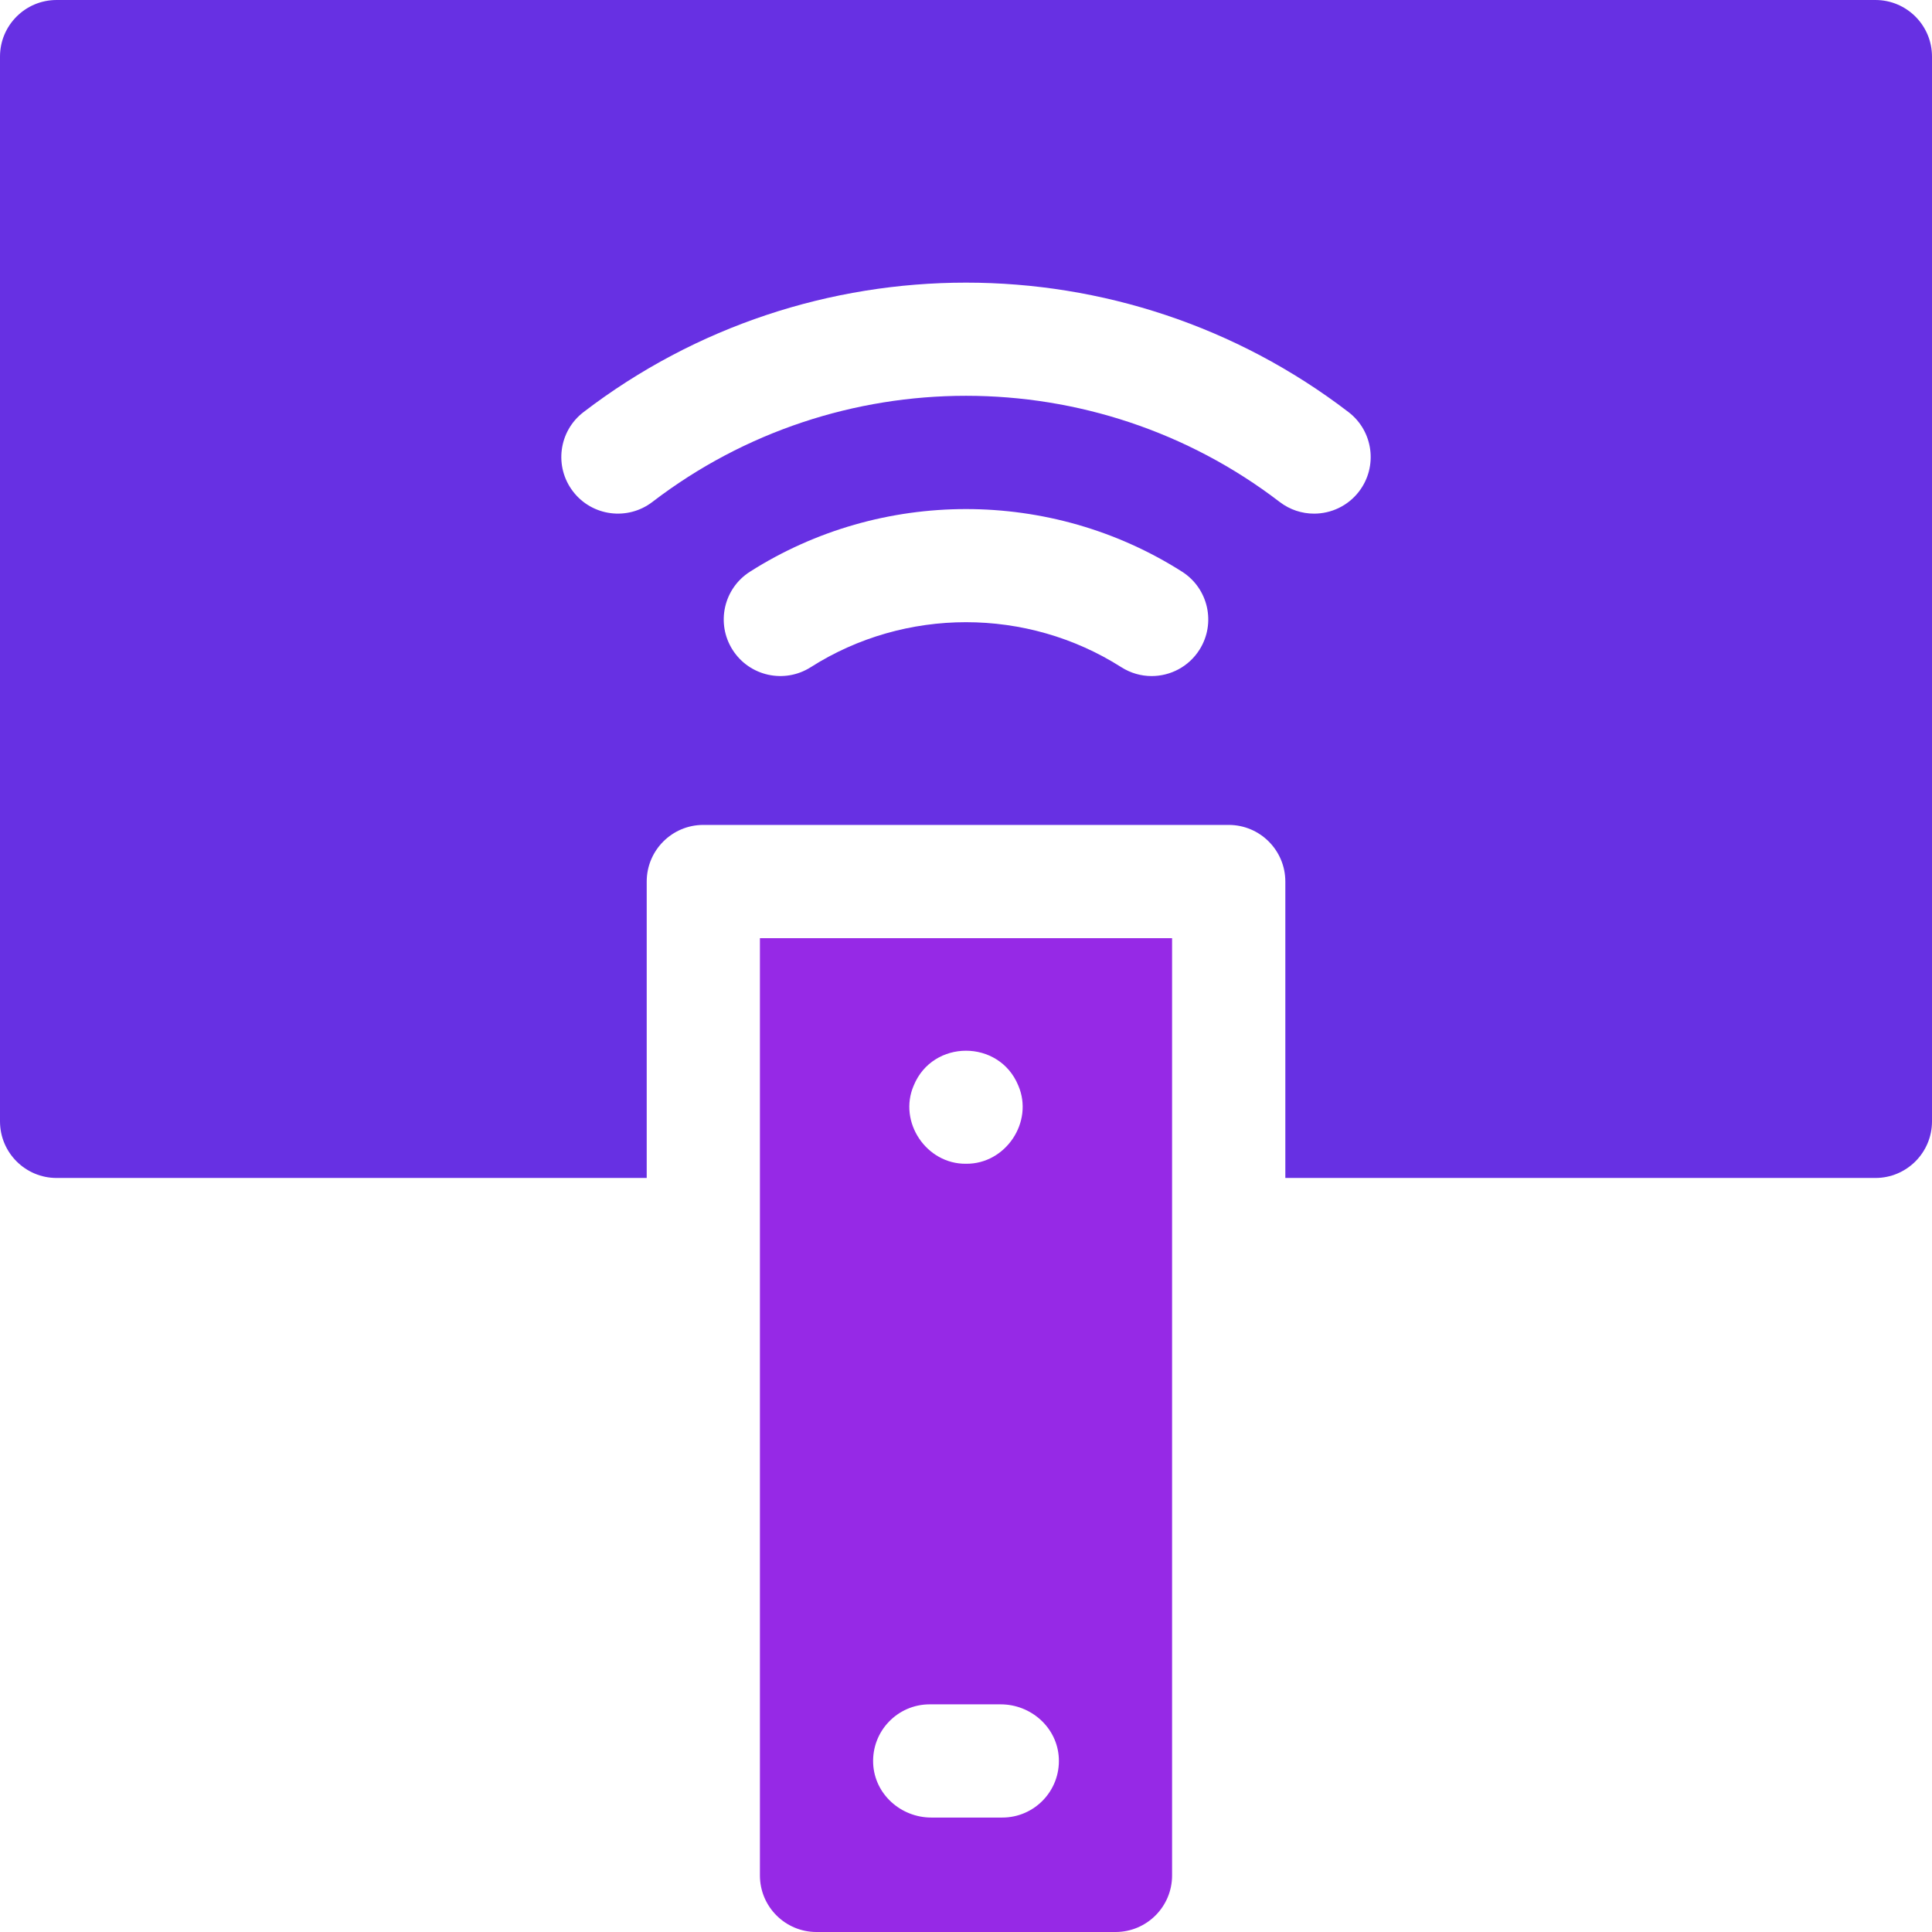
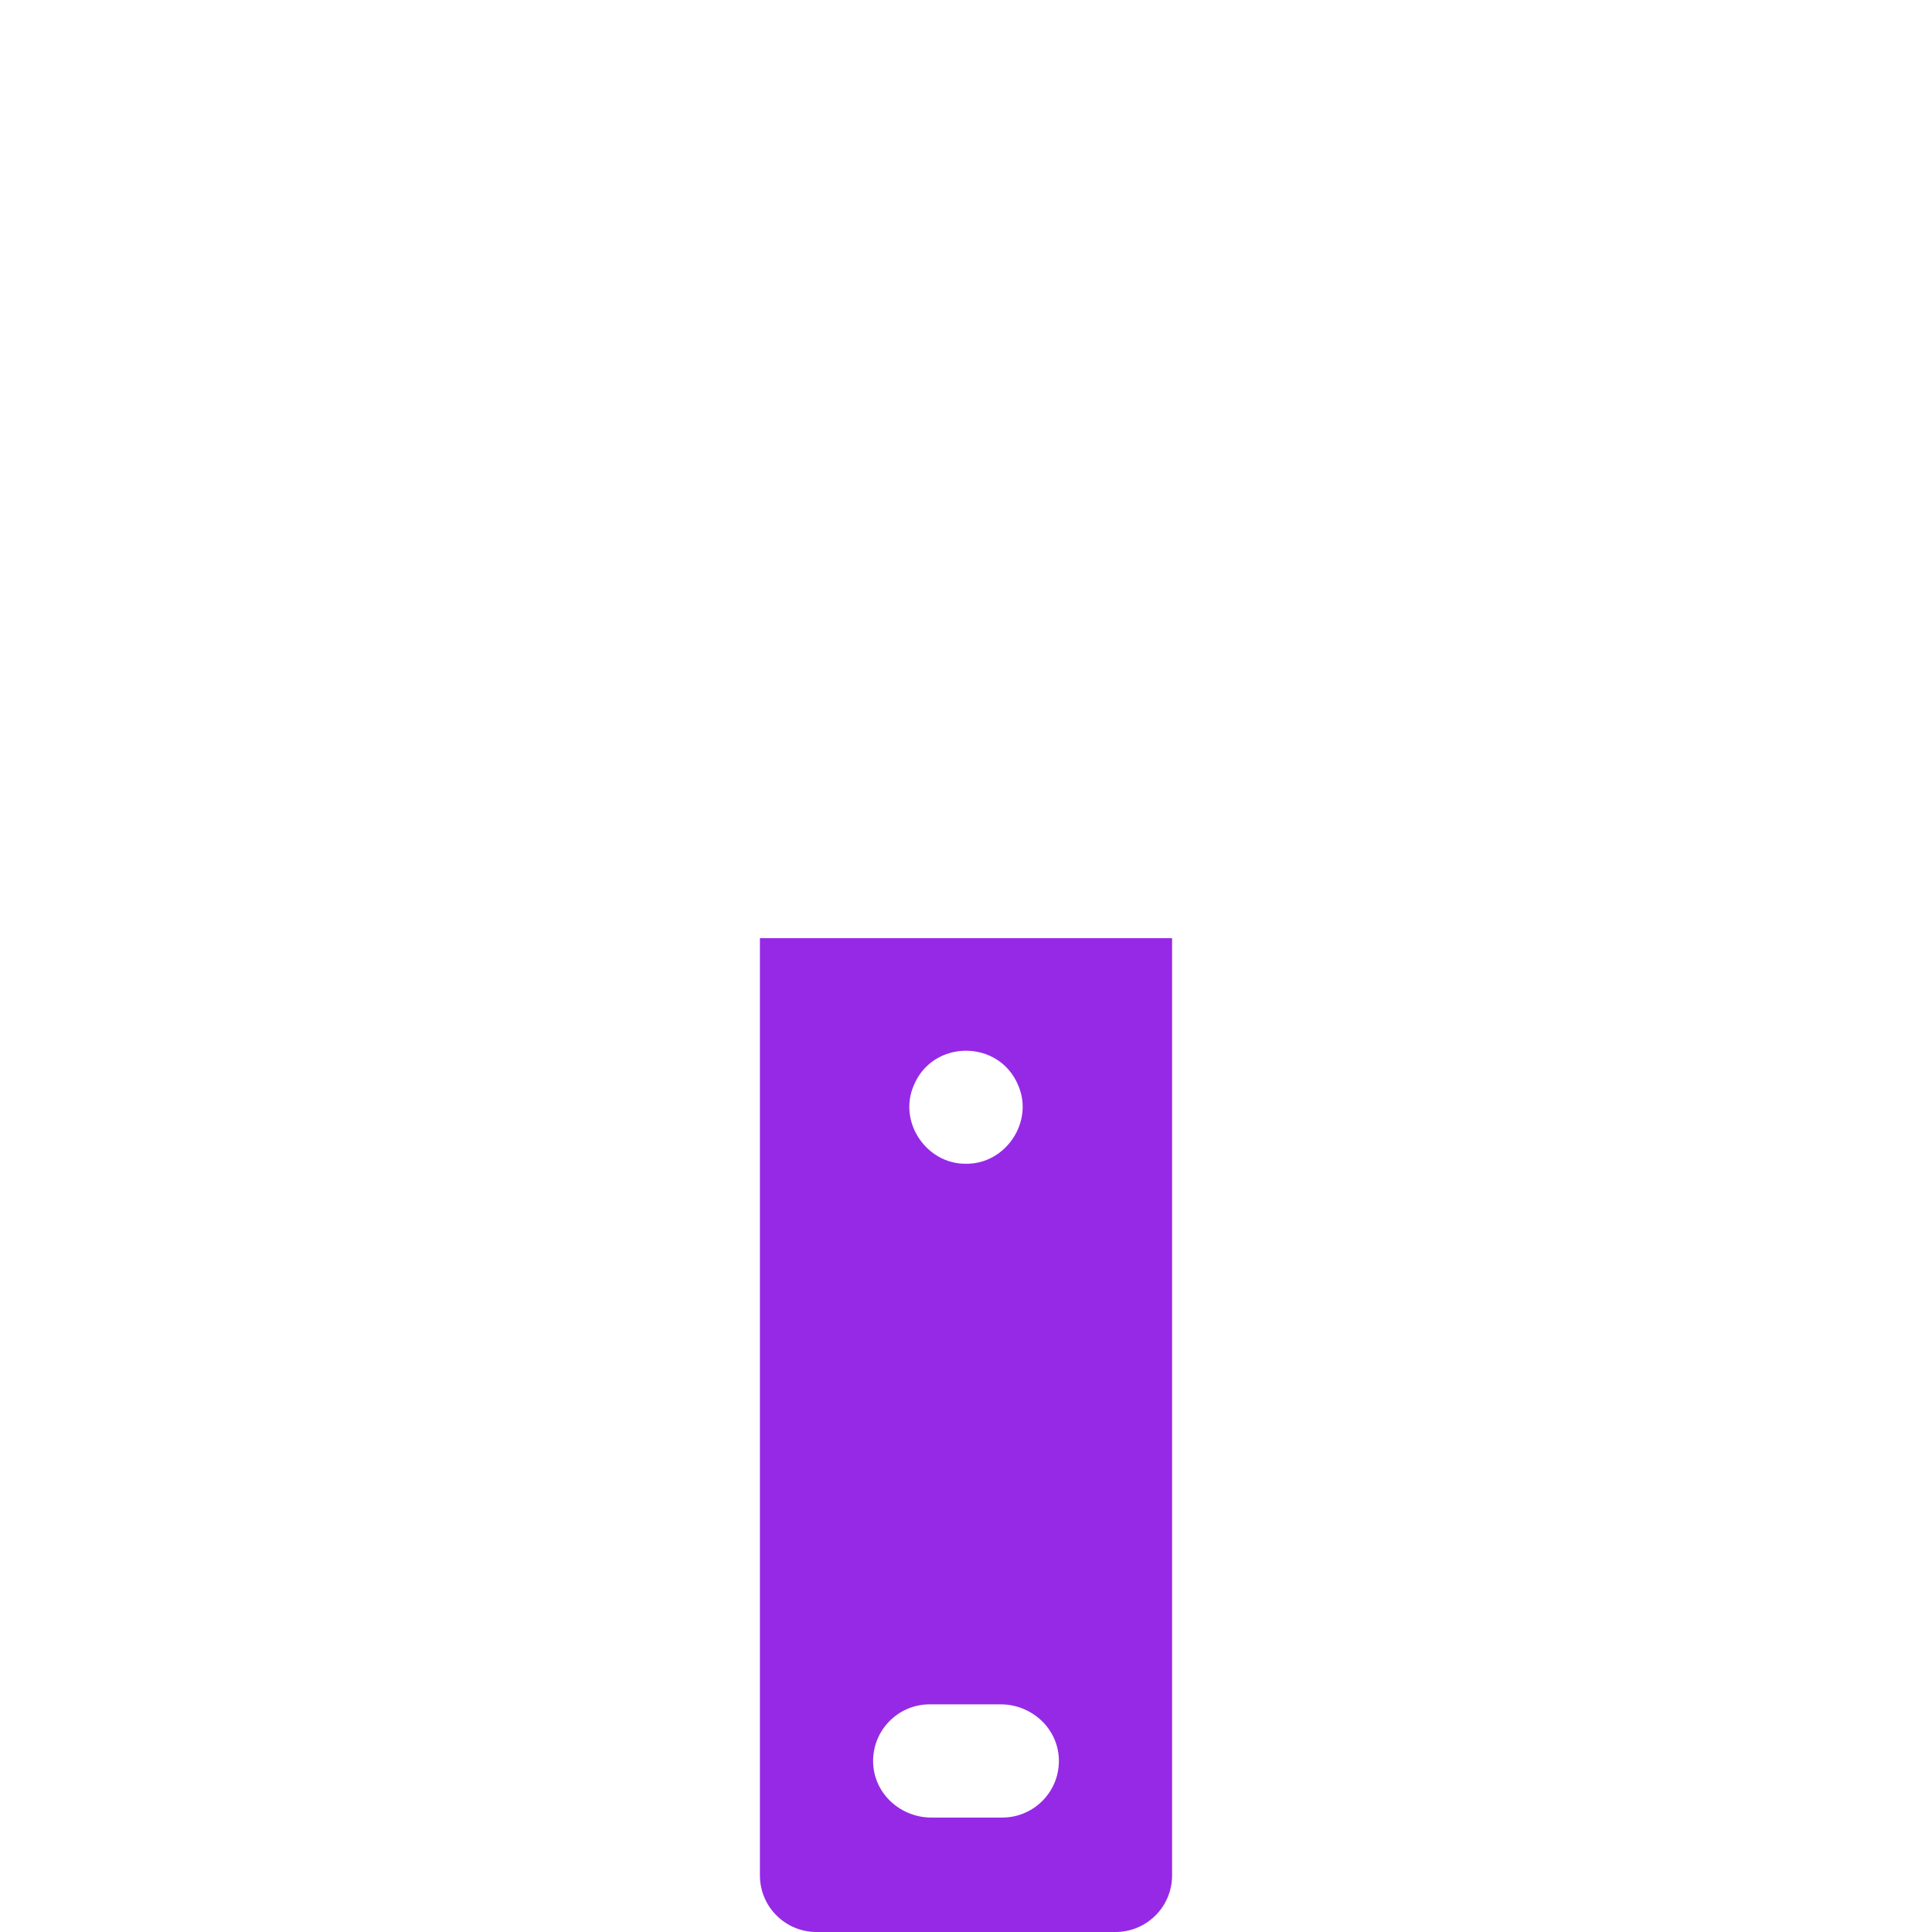
<svg xmlns="http://www.w3.org/2000/svg" width="42" height="42" viewBox="0 0 42 42" fill="none">
-   <path d="M40.77 0H1.23C0.551 0 0 0.551 0 1.23V24.377C0 25.057 0.551 25.608 1.23 25.608H14.059V19.164C14.059 18.485 14.61 17.933 15.289 17.933H26.711C27.391 17.933 27.942 18.485 27.942 19.164V25.608H40.77C41.449 25.608 42 25.057 42 24.377V1.23C42 0.551 41.449 0 40.77 0ZM26.074 14.127C25.84 14.495 25.442 14.697 25.035 14.697C24.809 14.697 24.58 14.634 24.376 14.504C22.325 13.2 19.675 13.2 17.625 14.504C17.051 14.869 16.291 14.7 15.926 14.127C15.561 13.553 15.73 12.793 16.304 12.428C19.157 10.613 22.844 10.613 25.697 12.428C26.27 12.793 26.439 13.553 26.074 14.127ZM29.544 10.684C29.302 11 28.936 11.166 28.566 11.166C28.305 11.166 28.042 11.083 27.819 10.912C23.804 7.835 18.196 7.835 14.182 10.912C13.642 11.325 12.87 11.223 12.457 10.684C12.043 10.144 12.145 9.372 12.685 8.959C17.581 5.206 24.419 5.206 29.316 8.959C29.855 9.372 29.957 10.144 29.544 10.684Z" fill="#6730E3" />
  <path d="M16.52 20.395V40.77C16.52 41.449 17.07 42 17.75 42H24.25C24.93 42 25.48 41.449 25.48 40.77V20.395H16.52ZM19.864 23.597C20.279 22.59 21.721 22.59 22.136 23.597C22.479 24.39 21.861 25.309 21 25.299C20.139 25.309 19.521 24.39 19.864 23.597ZM21.789 39.512H20.246C19.583 39.512 19.013 39.003 18.982 38.341C18.949 37.634 19.512 37.051 20.211 37.051H21.754C22.417 37.051 22.987 37.56 23.018 38.222C23.052 38.928 22.488 39.512 21.789 39.512Z" fill="#9629E6" />
</svg>